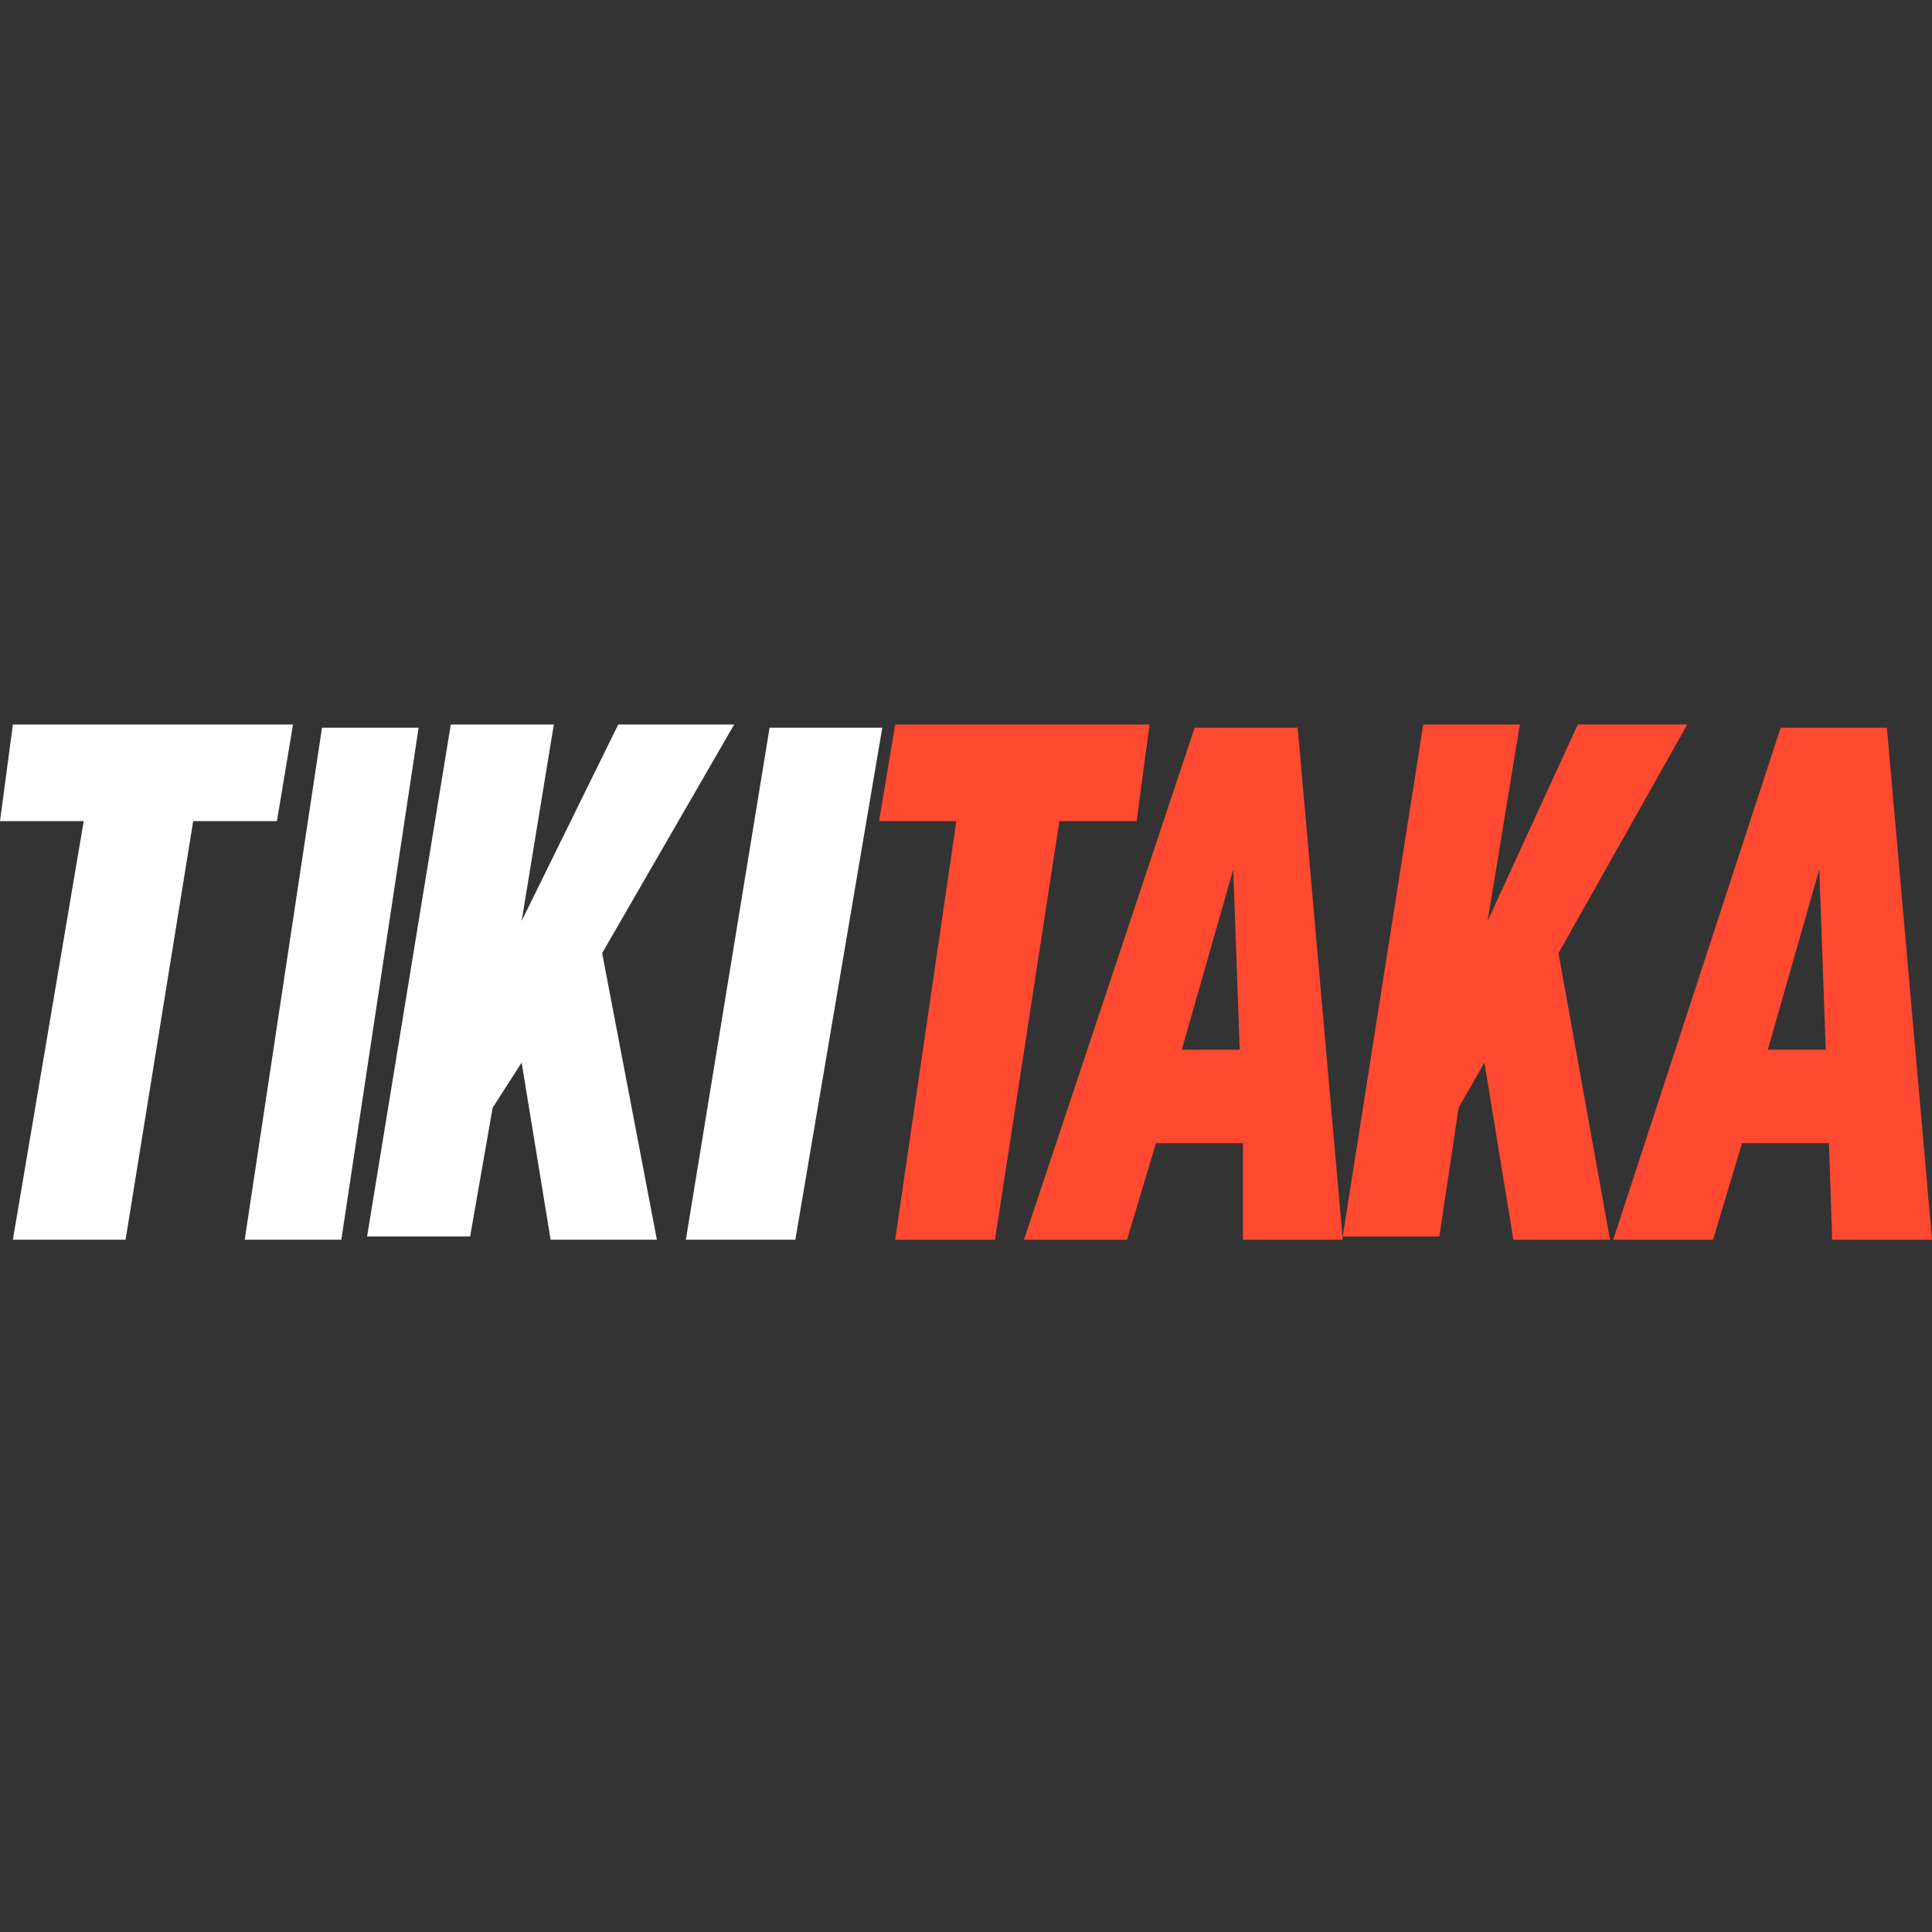
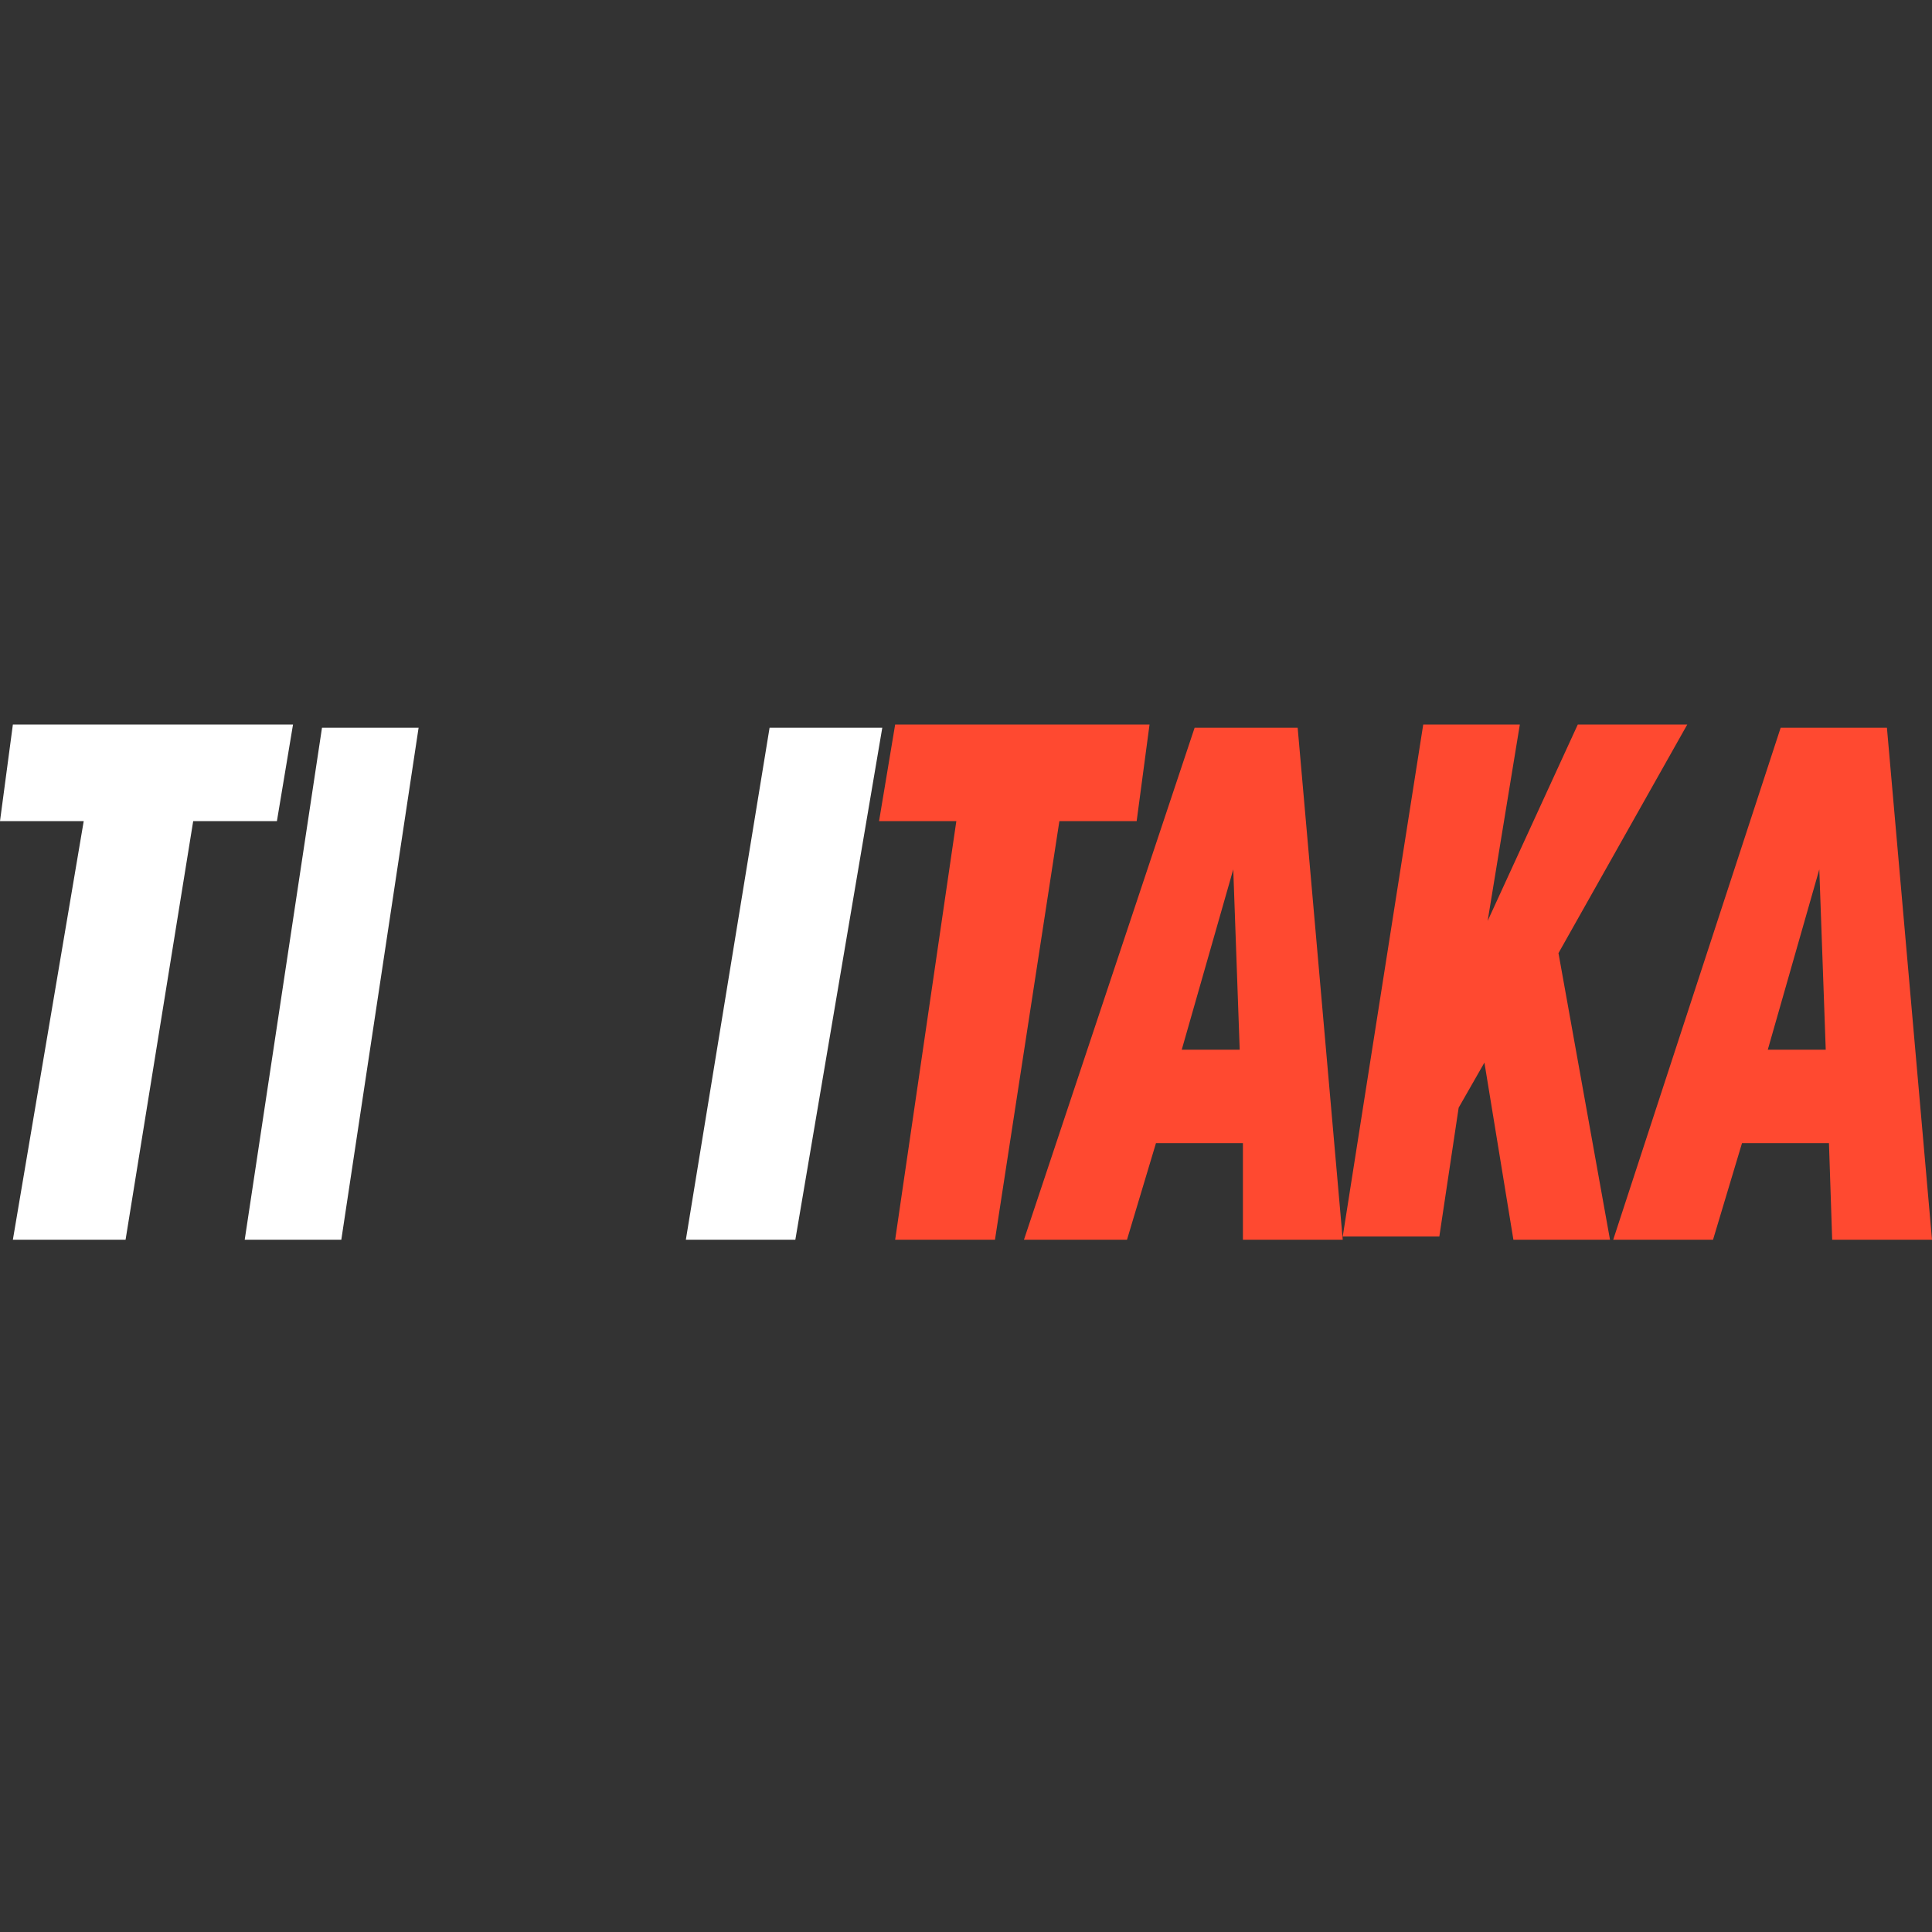
<svg xmlns="http://www.w3.org/2000/svg" version="1.1" id="Layer_1" x="0px" y="0px" width="60px" height="60px" viewBox="0 0 60 60" style="enable-background:new 0 0 60 60;" xml:space="preserve">
  <rect x="0" y="0" width="60" height="60" fill="#333333" stroke="none" />
  <style type="text/css">
	.st0{fill-rule:evenodd;clip-rule:evenodd;fill:#FFFFFF;}
	.st1{fill-rule:evenodd;clip-rule:evenodd;fill:#FF4930;}
</style>
  <path class="st0" d="M10.6,38.5l2.4-15.9h-3L7.6,38.5H10.6z" />
  <path class="st0" d="M24.7,38.5l2.7-15.9h-3.5l-2.6,15.9H24.7z" />
  <path class="st0" d="M9.1,22.5H0.4l-0.4,3h2.6l-2.2,13h3.5l2.1-13h2.6L9.1,22.5z" />
  <path class="st1" d="M35.7,22.5h-7.9l-0.5,3h2.4l-1.9,13h3.1l2-13h2.4L35.7,22.5z" />
-   <path class="st0" d="M22.8,22.5h-3.6l-3,6.1l1-6.1H14l-2.6,15.9h3.2l0.7-4l0.9-1.4l0.9,5.5h3.3l-1.7-8.9L22.8,22.5z" />
  <path class="st1" d="M52.4,22.5H49l-2.8,6.1l1-6.1h-3l-2.5,15.9h3l0.6-4l0.8-1.4l0.9,5.5h3l-1.6-8.9L52.4,22.5z" />
  <path class="st1" d="M56.9,38.5H60l-1.4-15.9h-3.3l-5.2,15.9h3.1l0.9-3h2.7L56.9,38.5z M54.9,32.6l1.6-5.6l0.2,5.6H54.9z" />
  <path class="st1" d="M38.6,38.5h3.1l-1.4-15.9h-3.2l-5.3,15.9H35l0.9-3h2.7L38.6,38.5z M36.7,32.6l1.6-5.6l0.2,5.6H36.7z" />
</svg>